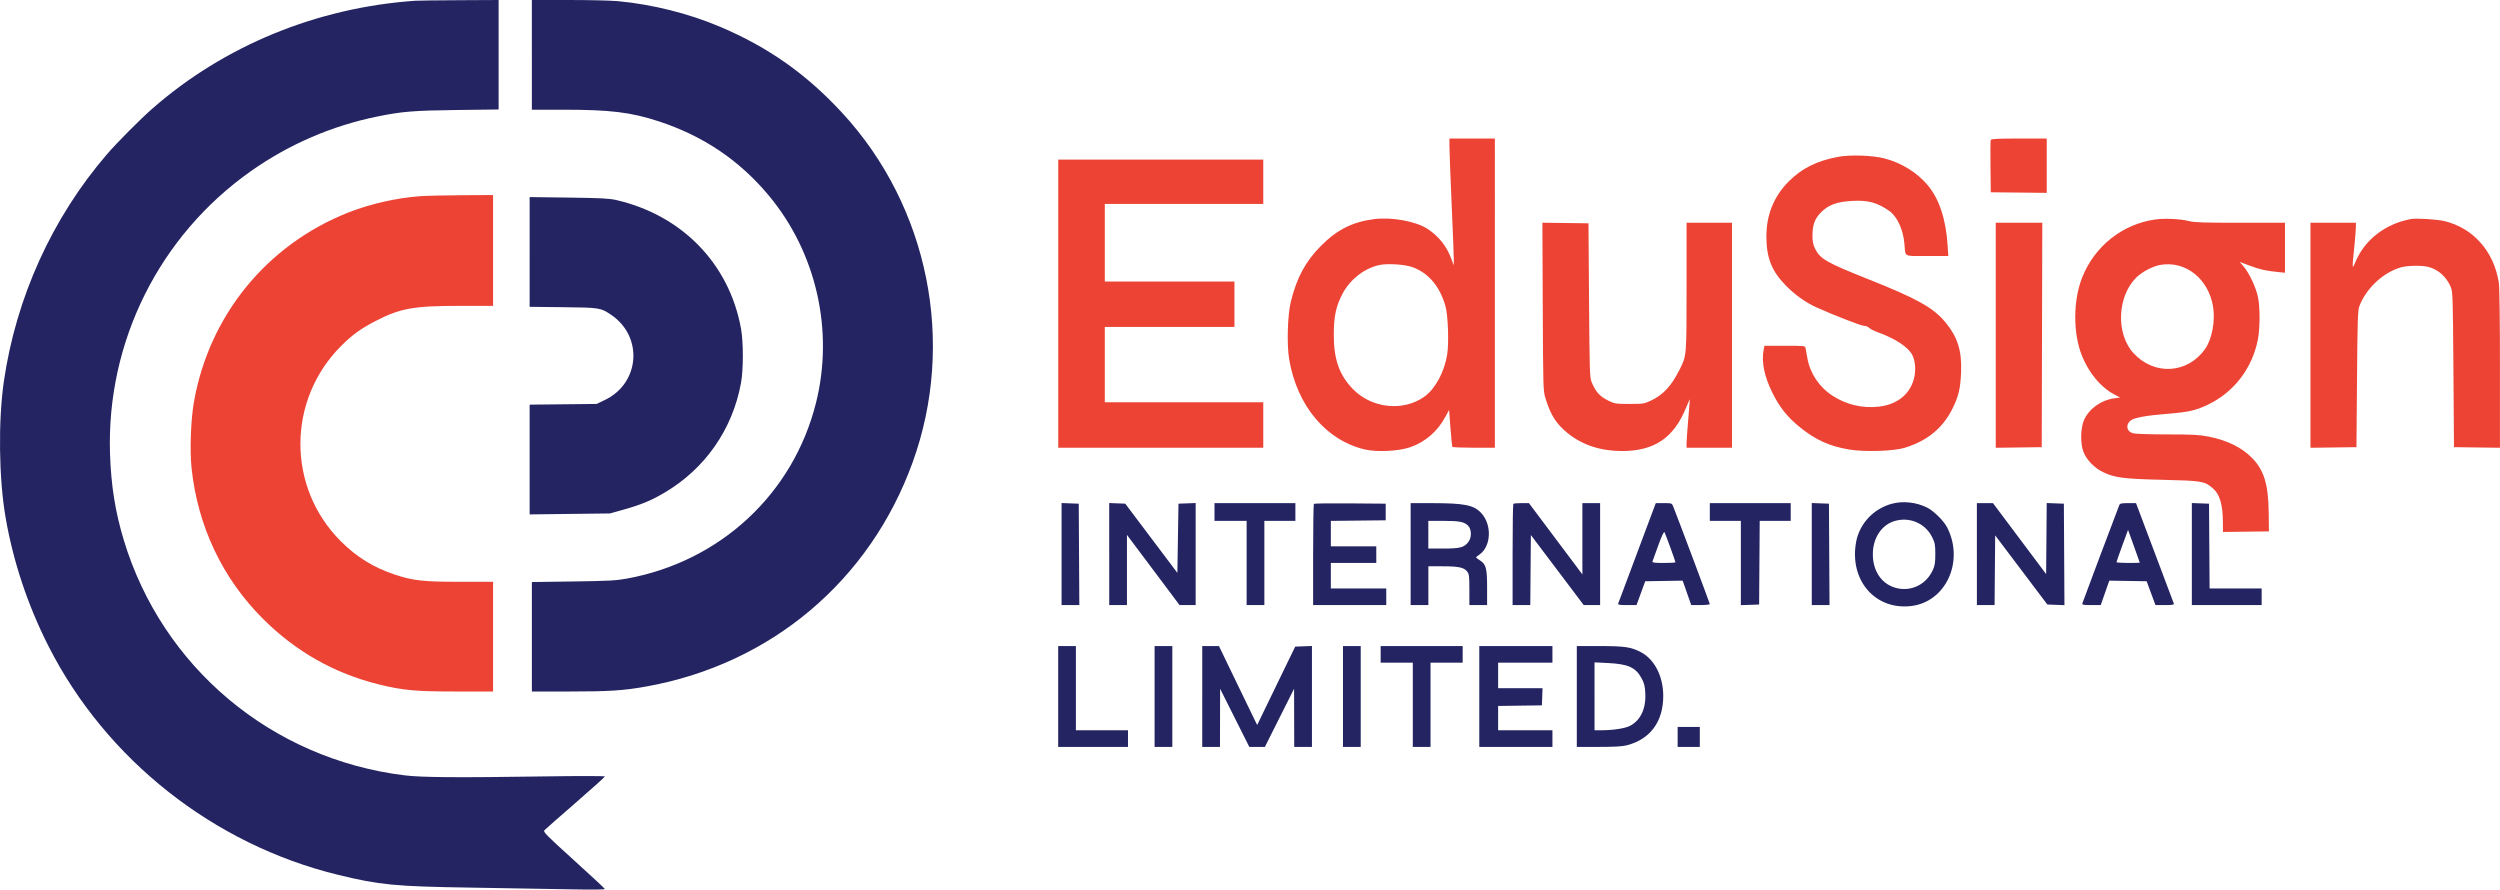
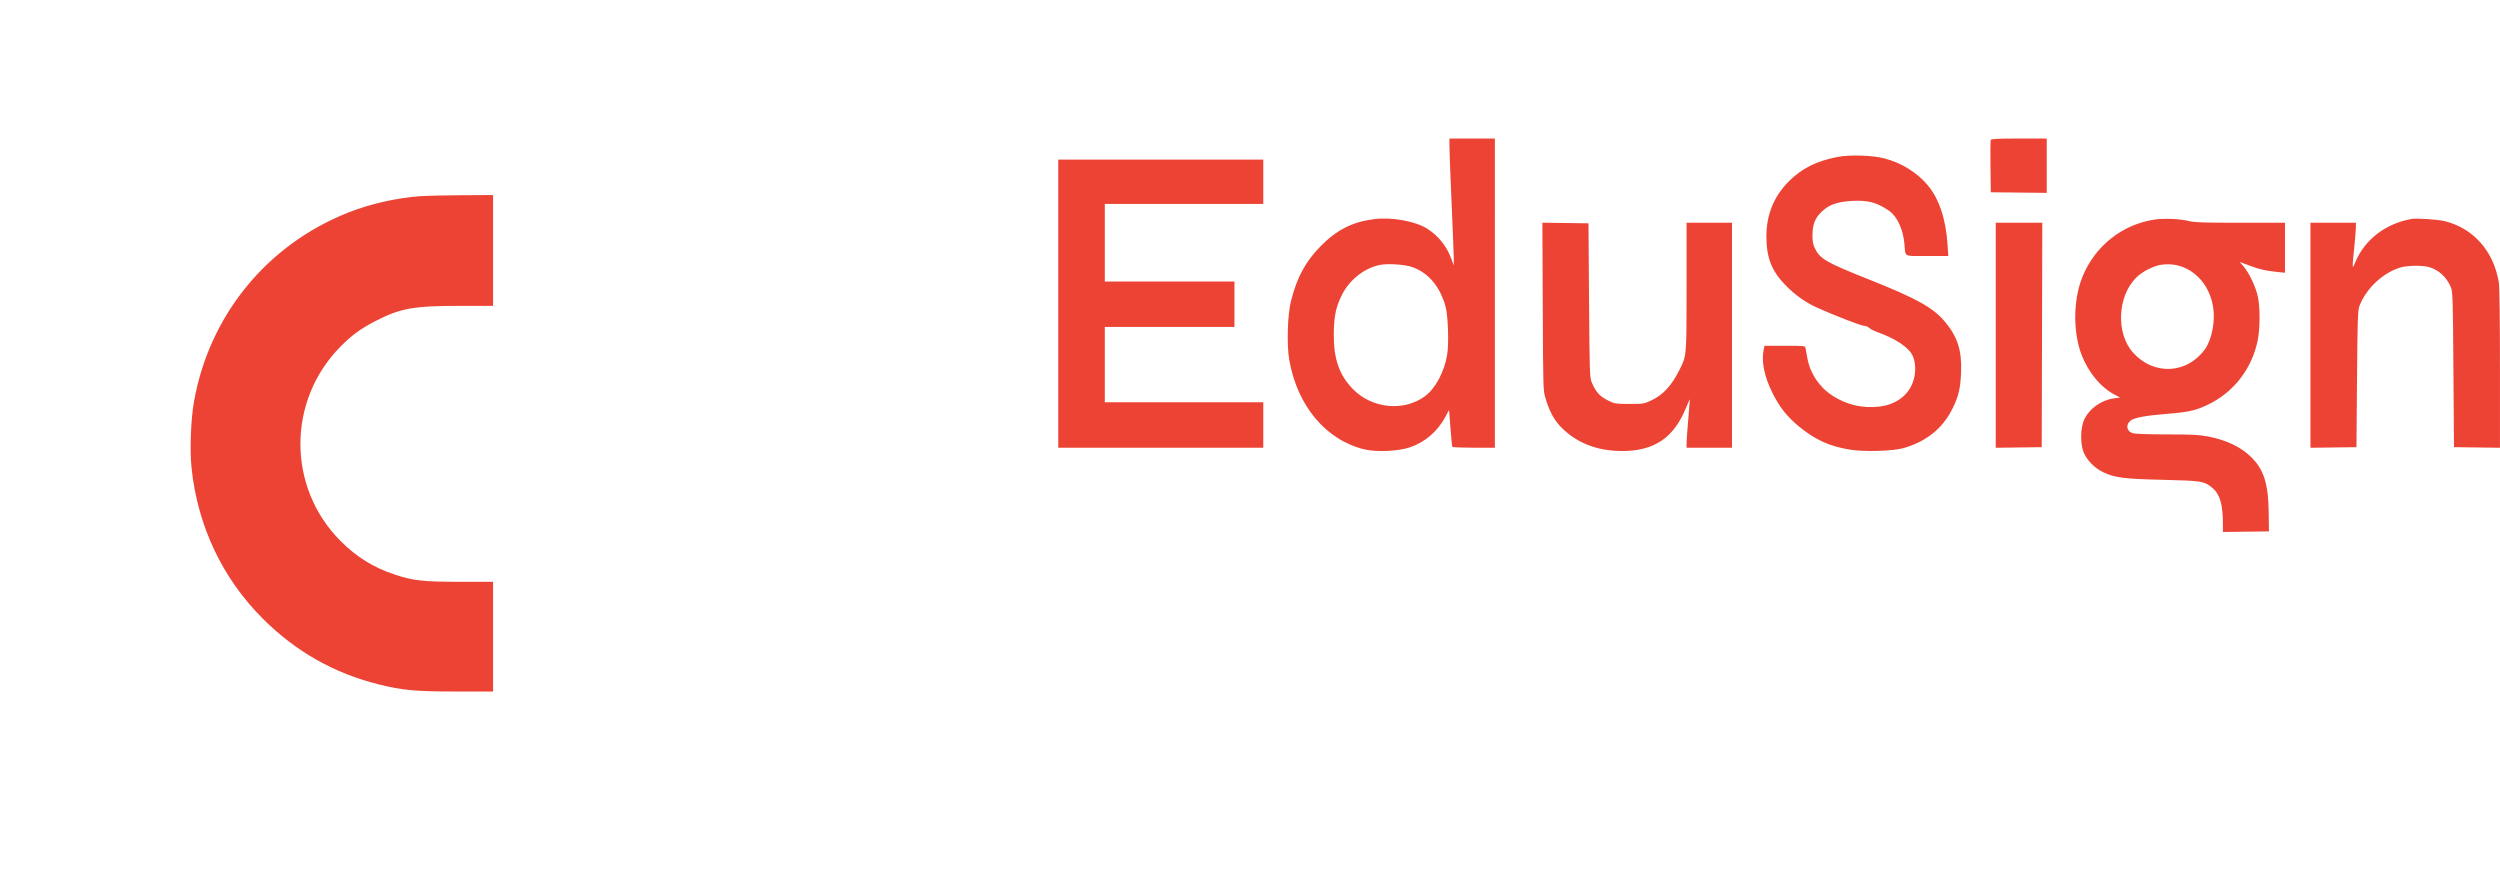
<svg xmlns="http://www.w3.org/2000/svg" id="Layer_2" data-name="Layer 2" viewBox="0 0 2255.93 802.73">
  <defs>
    <style>
      .cls-1 {
        fill: #ec4334;
      }

      .cls-1, .cls-2 {
        fill-rule: evenodd;
      }

      .cls-2 {
        fill: #242463;
      }
    </style>
  </defs>
  <g id="Layer_1-2" data-name="Layer 1">
    <g>
-       <path class="cls-2" d="M374.93,.66c-88.78,6.11-172.55,40.46-237.5,97.4-11.12,9.75-31.92,30.69-41.16,41.44C47.07,196.72,14.45,268.65,3.51,344c-5.18,35.67-4.57,87.28,1.45,122.5,6.83,39.94,20.09,79.75,38.9,116.78,51.92,102.18,148.87,178.72,261.07,206.11,37.67,9.19,51.31,10.51,120,11.57,31.62,.49,71.83,1.17,89.35,1.53,20.64,.42,31.73,.3,31.5-.34-.19-.54-12.87-12.31-28.16-26.17-25.33-22.94-27.67-25.34-26.3-26.83,.83-.91,13.43-12,28-24.65,14.57-12.65,26.51-23.38,26.55-23.85,.03-.47-23.45-.5-52.19-.07-81.48,1.21-113.06,.98-128.66-.94-120.11-14.8-218.8-97.61-253.45-212.68-7.59-25.22-11.39-49.13-12.3-77.46-3.26-101.14,44.49-196.86,127.31-255.2,34.17-24.07,72.96-40.82,113.86-49.15,22.32-4.55,32.63-5.4,71.75-5.89l37.75-.47V0l-35.25,.18c-19.39,.1-37.28,.31-39.75,.48m105,48.84v49.5h28.25c42.59,0,61.1,2.26,86.25,10.49,40.09,13.13,72.67,35.07,99.14,66.76,43.01,51.5,59.09,121.92,42.77,187.19-20.52,82.06-86.15,143.13-170.47,158.63-9.83,1.81-16.65,2.18-48.68,2.63l-37.25,.53v98.77h33.25c36.74,0,49.45-.83,70.25-4.57,112.1-20.16,201.32-95.26,240.02-202.04,39.19-108.12,14.53-230.89-63.35-315.38-32.3-35.05-66.69-59.33-110.18-77.79-28.36-12.04-61.38-20.32-92.5-23.19C551.38,.46,531.47,0,513.18,0h-33.25s0,49.5,0,49.5m-2,177.85v49.52l30.25,.33c33.03,.36,33.85,.49,43.29,6.88,29.08,19.66,26.05,61.56-5.54,76.8l-7.5,3.62-30.25,.32-30.25,.32v99.04l36.25-.43,36.25-.43,11-3.08c16.92-4.74,25.74-8.35,37.96-15.52,36.72-21.56,61.51-57,69.25-98.98,2.26-12.28,2.26-36.89,0-49.36-10.62-58.43-53.2-102.22-112.7-115.91-6.09-1.4-14.12-1.81-42.75-2.18l-35.25-.45v49.52m1229.26,227.19c-16.54,4.45-29.19,17.93-32.26,34.34-6.43,34.47,17.04,61.85,49.69,57.96,31.2-3.72,47.95-39.99,32.6-70.6-3.03-6.05-11.97-15.01-18.06-18.12-9.69-4.94-21.86-6.3-31.97-3.58m-749.26,45.42v46.04h16.02l-.26-45.75-.26-45.75-7.75-.29-7.75-.29v46.04m43,0v46.04h16v-63.35l23.74,31.67,23.74,31.67h14.52v-92.08l-7.75,.29-7.75,.29-.5,31.22-.5,31.22-23.51-31.22-23.51-31.22-7.24-.29-7.24-.29v46.04m95-37.96v8h29v76h16v-76h28v-16h-73v8m89.68-7.35c-.37,.37-.68,21.08-.68,46.01v45.33h66v-15h-50v-23h41v-15h-41v-22.96l24.75-.27,24.75-.27v-15l-32.07-.26c-17.64-.15-32.38,.04-32.75,.42m87.32,45.35v46h16v-35h12.75c14.61,.01,19.32,1,22.21,4.67,1.84,2.34,2.04,4.01,2.04,16.47v13.86h16v-15.75c0-17.71-.93-21.14-6.71-24.75-1.77-1.1-3.23-2.23-3.25-2.5-.02-.27,1.24-1.35,2.79-2.39,10.92-7.32,11.81-27.18,1.69-37.86-6.66-7.03-15.04-8.7-43.77-8.73l-19.75-.02v46m92.67-45.33c-.37,.37-.67,21.07-.67,46v45.33h15.97l.26-31.62,.26-31.62,23.85,31.62,23.85,31.62h14.79v-92h-16v64.34l-24.12-32.17-24.12-32.17h-6.71c-3.69,0-7.01,.3-7.38,.67m111.82,44.08c-9.22,24.61-16.98,45.31-17.23,46-.35,.94,1.66,1.25,8.06,1.25h8.52l1.56-4.25c.86-2.34,2.63-7.18,3.93-10.75l2.37-6.5,16.9-.27,16.9-.27,3.86,11.02,3.86,11.02h8.39c4.61,0,8.39-.4,8.39-.89,0-.71-28.74-77.33-33.15-88.36-1.06-2.65-1.37-2.75-8.35-2.75h-7.25l-16.77,44.75m65.52-36.75v8h28v76.08l8.25-.29,8.25-.29,.26-37.75,.26-37.75h27.98v-16h-73v8m92,37.96v46.04h16.02l-.26-45.75-.26-45.75-7.75-.29-7.75-.29v46.04m149,.04v46h15.97l.26-31.45,.26-31.45,23.55,31.2,23.55,31.2,7.71,.29,7.71,.29-.26-45.79-.26-45.79-7.74-.29-7.74-.29-.26,32.06-.26,32.06-23.99-32.02-23.98-32.02h-14.53v46m128.53-44.25c-3.42,8.73-32.91,87.16-33.28,88.5-.43,1.57,.41,1.75,8.02,1.75h8.5l3.86-11.02,3.86-11.02,16.86,.27,16.85,.27,2.4,6.5c1.32,3.57,3.11,8.41,3.98,10.75l1.58,4.25h8.52c6.38,0,8.42-.31,8.09-1.25-.24-.69-8.02-21.39-17.3-46l-16.87-44.75h-7.2c-5.93,0-7.32,.31-7.88,1.75m65.47,44.21v46.04h63v-15h-46.98l-.26-38.25-.26-38.25-7.75-.29-7.75-.29v46.04m-269.61-29.34c-10.24,3.63-17.35,14.12-18.16,26.79-1.12,17.39,8.08,30.87,22.92,33.61,12.97,2.4,25.4-4.21,31.06-16.52,1.89-4.1,2.3-6.7,2.3-14.5,0-8.39-.33-10.17-2.81-15.22-6.41-13.05-21.44-19.07-35.3-14.16m-419.39,11.88v12.5h13.75c15.12,0,18.78-1.01,22.6-6.21,2.88-3.93,2.7-11.04-.35-14.3-3.38-3.6-7.83-4.48-22.74-4.48h-13.25s0,12.49,0,12.49m626.2,9.83c-2.86,7.8-5.21,14.51-5.2,14.92s4.73,.75,10.5,.75,10.5-.11,10.5-.25-2.38-6.85-5.3-14.92l-5.29-14.67-5.21,14.17m-418.7-.16c-2.65,7.33-5.03,13.89-5.27,14.58-.34,.95,2.1,1.25,10.16,1.25,5.83,0,10.61-.28,10.61-.62,0-.9-8.95-25.47-9.89-27.14-.51-.91-2.46,3.25-5.61,11.93m-541.51,136.33v45.5h63v-15h-47v-76h-16v45.5m87,0v45.5h16v-91h-16v45.5m43,0v45.5h16l.06-26.25,.06-26.25,13.18,26.25,13.18,26.25h14.04l13.18-26.25,13.18-26.25,.06,26.25,.06,26.25h16v-91.08l-7.56,.29-7.56,.29-17.16,35.37-17.15,35.37-5.54-11.37c-3.05-6.25-10.81-22.28-17.24-35.62l-11.7-24.25h-15.08v45.5m127,0v45.5h16v-91h-16v45.5m34-38v7.5h29v76h16v-76h29v-15h-74v7.5m89,38v45.5h66v-15h-49v-21.96l19.75-.27,19.75-.27,.29-7.75,.29-7.75h-40.08v-23h49v-15h-66v45.5m88,0v45.5h19.79c14.32,0,21.37-.41,25.52-1.49,21.02-5.48,32.69-21.36,32.69-44.51,0-17.43-7.67-32.69-19.72-39.25-8.92-4.85-14.76-5.75-37.49-5.75h-20.79v45.5m16-.15v30.65l6.75-.03c10.25-.05,20.77-1.68,25.12-3.91,9.6-4.9,14.66-15.58,13.94-29.41-.35-6.63-.98-9.19-3.35-13.53-5.4-9.93-12.03-12.91-30.72-13.83l-11.75-.58v30.65m75,36.65v9h20v-18h-20v9" />
      <path class="cls-1" d="M1307.94,132.25c0,3.99,.9,27.5,1.99,52.25s1.96,47.25,1.94,50l-.04,5-2.29-6.17c-4.18-11.24-11.19-20.06-21.24-26.71-10.4-6.88-32.24-10.92-48.16-8.91-19.62,2.48-33.59,9.5-48.2,24.22-13.89,14-21.64,28.34-27.07,50.07-3.03,12.14-3.81,38.98-1.53,52.39,7.14,41.88,33.33,73.02,68.3,81.21,10.75,2.52,30.44,1.56,40.76-1.99,13.74-4.72,24.89-14.37,32.01-27.71l3.2-6,1.24,16.28c.68,8.95,1.45,16.62,1.72,17.05,.26,.43,9,.78,19.42,.78h18.94V125h-41v7.25m488.45-5.98c-.27,.7-.37,11.61-.22,24.25l.27,22.98,25.25,.27,25.25,.27v-49.03h-25.03c-19.33,0-25.14,.29-25.52,1.27m-137.79,15.26c-19.34,3.66-32.83,10.42-44.67,22.38-13.32,13.45-19.99,30.01-19.97,49.5,.03,19.28,4.74,31.19,17.48,44.19,8.39,8.56,18.09,15.45,28.08,19.93,15.66,7.04,40.03,16.47,42.54,16.47,1.54,0,3.61,.82,4.59,1.83,.98,1.01,4.71,2.88,8.29,4.17,15.29,5.49,26.99,13.22,30.61,20.21,2.42,4.68,3.29,11.73,2.24,18.22-2.55,15.87-14.65,26.52-32.35,28.51-14.92,1.67-29.37-1.76-41.91-9.94-12.01-7.84-20.14-20.05-22.63-33.99-.64-3.57-1.35-7.51-1.58-8.75-.41-2.24-.52-2.25-18.77-2.25h-18.36l-.62,3.12c-2.24,11.19,.36,24.24,7.85,39.38,6.49,13.1,13.63,22.03,24.82,31.04,14.25,11.46,26.56,17.03,44.29,20.06,13.53,2.31,39.97,1.53,49.91-1.46,20.58-6.2,34.73-17.78,43.54-35.63,5.44-11.03,7.07-17.95,7.66-32.5,.79-19.53-3.03-31.74-14.17-45.25-10.8-13.09-25.66-21.39-69.46-38.8-37.96-15.09-43.67-18.37-48.2-27.73-1.65-3.41-2.27-6.47-2.27-11.21,0-10.24,2-15.71,7.87-21.59,6.61-6.62,14.24-9.4,27.89-10.16,14.36-.79,22.33,1.33,33.38,8.9,7.17,4.91,12.69,16.77,13.82,29.68,1.08,12.44-1.3,11.15,20.56,11.15h19.06l-.68-10.25c-1.53-23.15-7.58-41.3-17.91-53.66-9.54-11.42-23.72-20.19-39.07-24.18-10.66-2.77-30.99-3.44-41.84-1.38m-703.66,132.47v130h185v-41h-143v-68h117v-41h-117v-70h143v-40h-185v130M378.93,177.05c-20.91,1.51-44.79,6.93-64.22,14.57-73.88,29.07-126.14,93.14-139.76,171.38-2.76,15.87-3.75,43.3-2.12,59.07,5.42,52.46,27.85,99.88,64.55,136.43,29.6,29.48,64.22,49.08,104.31,59.06,21.62,5.38,33.14,6.44,70.33,6.44h32.91v-99h-29.51c-33.64,0-42.65-1-59.49-6.61-18.92-6.3-34.16-15.75-48.49-30.09-48.62-48.62-48.45-127.29,.38-176.12,9.89-9.89,17.42-15.39,30.3-22.1,22.77-11.88,34.7-14.08,76.49-14.08h30.32v-100l-27.75,.15c-15.26,.08-32.47,.49-38.25,.9m1566.06,20.97c-29.68,4.15-54.76,23.97-66.01,52.17-8.33,20.88-8.46,50.3-.32,70.76,6.08,15.26,16.97,28.45,28.63,34.66l5.84,3.11-5.35,.71c-11.72,1.55-22.62,9.37-27.15,19.45-3.22,7.18-3.54,20.85-.67,28.62,2.74,7.39,9.97,14.86,18.11,18.71,10.42,4.92,18.57,5.96,53.35,6.76,35.09,.81,37.63,1.21,44.83,7.16,6.83,5.63,9.6,14.87,9.65,32.15l.02,7.77,20.75-.27,20.75-.27-.21-17c-.31-25.33-4.2-38.16-14.87-49.11-9.41-9.66-22.69-16.19-39.57-19.46-8.29-1.61-14.41-1.92-37.13-1.93-15.35,0-28.81-.45-30.88-1.02-5.92-1.64-6.94-7.86-1.91-11.66,3.18-2.41,14.01-4.39,31.57-5.79,20.53-1.64,26.75-3.01,38-8.4,23.46-11.24,39.97-32.77,45.01-58.7,2.01-10.36,2.05-28.87,.08-38.42-1.79-8.69-7.9-21.7-12.96-27.59l-3.51-4.09,9.01,3.39c9.19,3.45,14.51,4.65,25.61,5.76l6.25,.63v-45.1h-40.45c-33.08,0-41.51-.28-46.25-1.53-7.32-1.93-21.85-2.63-30.24-1.45m230.94-.43c-23.51,4.28-42.19,18.75-50.6,39.19-2.83,6.88-2.89,5.9-.91-13.28,.8-7.7,1.46-15.91,1.48-18.25l.03-4.25h-41v203.04l20.75-.27,20.75-.27,.5-61.5c.44-53.79,.71-62.04,2.14-65.77,6.17-16.07,21.21-30.17,37.24-34.94,5.86-1.74,19.41-1.97,25.15-.42,8.97,2.42,16.17,8.92,20.06,18.12,1.79,4.24,1.93,8.6,2.4,74.5l.5,70,20.75,.27,20.75,.27v-71.27c-.01-43.79-.41-73.78-1.04-77.77-4.46-28.22-22.96-49.18-48.97-55.48-6.5-1.57-25.29-2.78-29.99-1.93m-783.76,79.14c.33,74.22,.38,75.91,2.49,82.77,4.64,15.09,9.82,23.19,20.15,31.48,13.2,10.59,29.66,16,48.72,16.02,29.36,.02,46.93-11.88,58.06-39.32,1.82-4.49,3.32-7.72,3.32-7.17s-.66,8.65-1.46,18c-.81,9.35-1.48,18.91-1.49,21.25l-.02,4.25h41V201h-41v57.6c0,63.29,.09,62.23-6.27,74.9-7.35,14.66-14.76,22.73-25.61,27.86-6.36,3.01-7.14,3.13-19.62,3.14-12.09,0-13.39-.18-18.5-2.68-8.3-4.06-11.73-7.75-15.58-16.81-1.81-4.25-1.94-8.38-2.42-74l-.5-69.5-20.8-.27-20.8-.27,.33,75.77m408.76,25.79v101.52l20.75-.27,20.75-.27,.25-101.25,.26-101.25h-42.01v101.52m-555.33-63.54c-13.61,2.48-27.16,12.83-34.13,26.08-5.84,11.12-7.8,20.18-7.88,36.44-.11,22.58,4.96,37.04,17.46,49.76,17.17,17.48,45.75,20.28,64.75,6.33,9.56-7.02,17.64-22.15,20.15-37.77,1.63-10.16,.76-35.19-1.51-43.32-5.07-18.16-15.59-30.53-30.28-35.6-6.57-2.27-21.24-3.26-28.57-1.92m703.93,.05c-6.98,1.21-16.44,6.16-21.71,11.35-17.27,17.02-18.59,50.74-2.68,68.15,18.69,20.45,48.55,18.88,64.57-3.4,6.36-8.85,9.54-25.7,7.29-38.75-4.31-25.07-24.9-41.27-47.47-37.36" />
    </g>
  </g>
</svg>